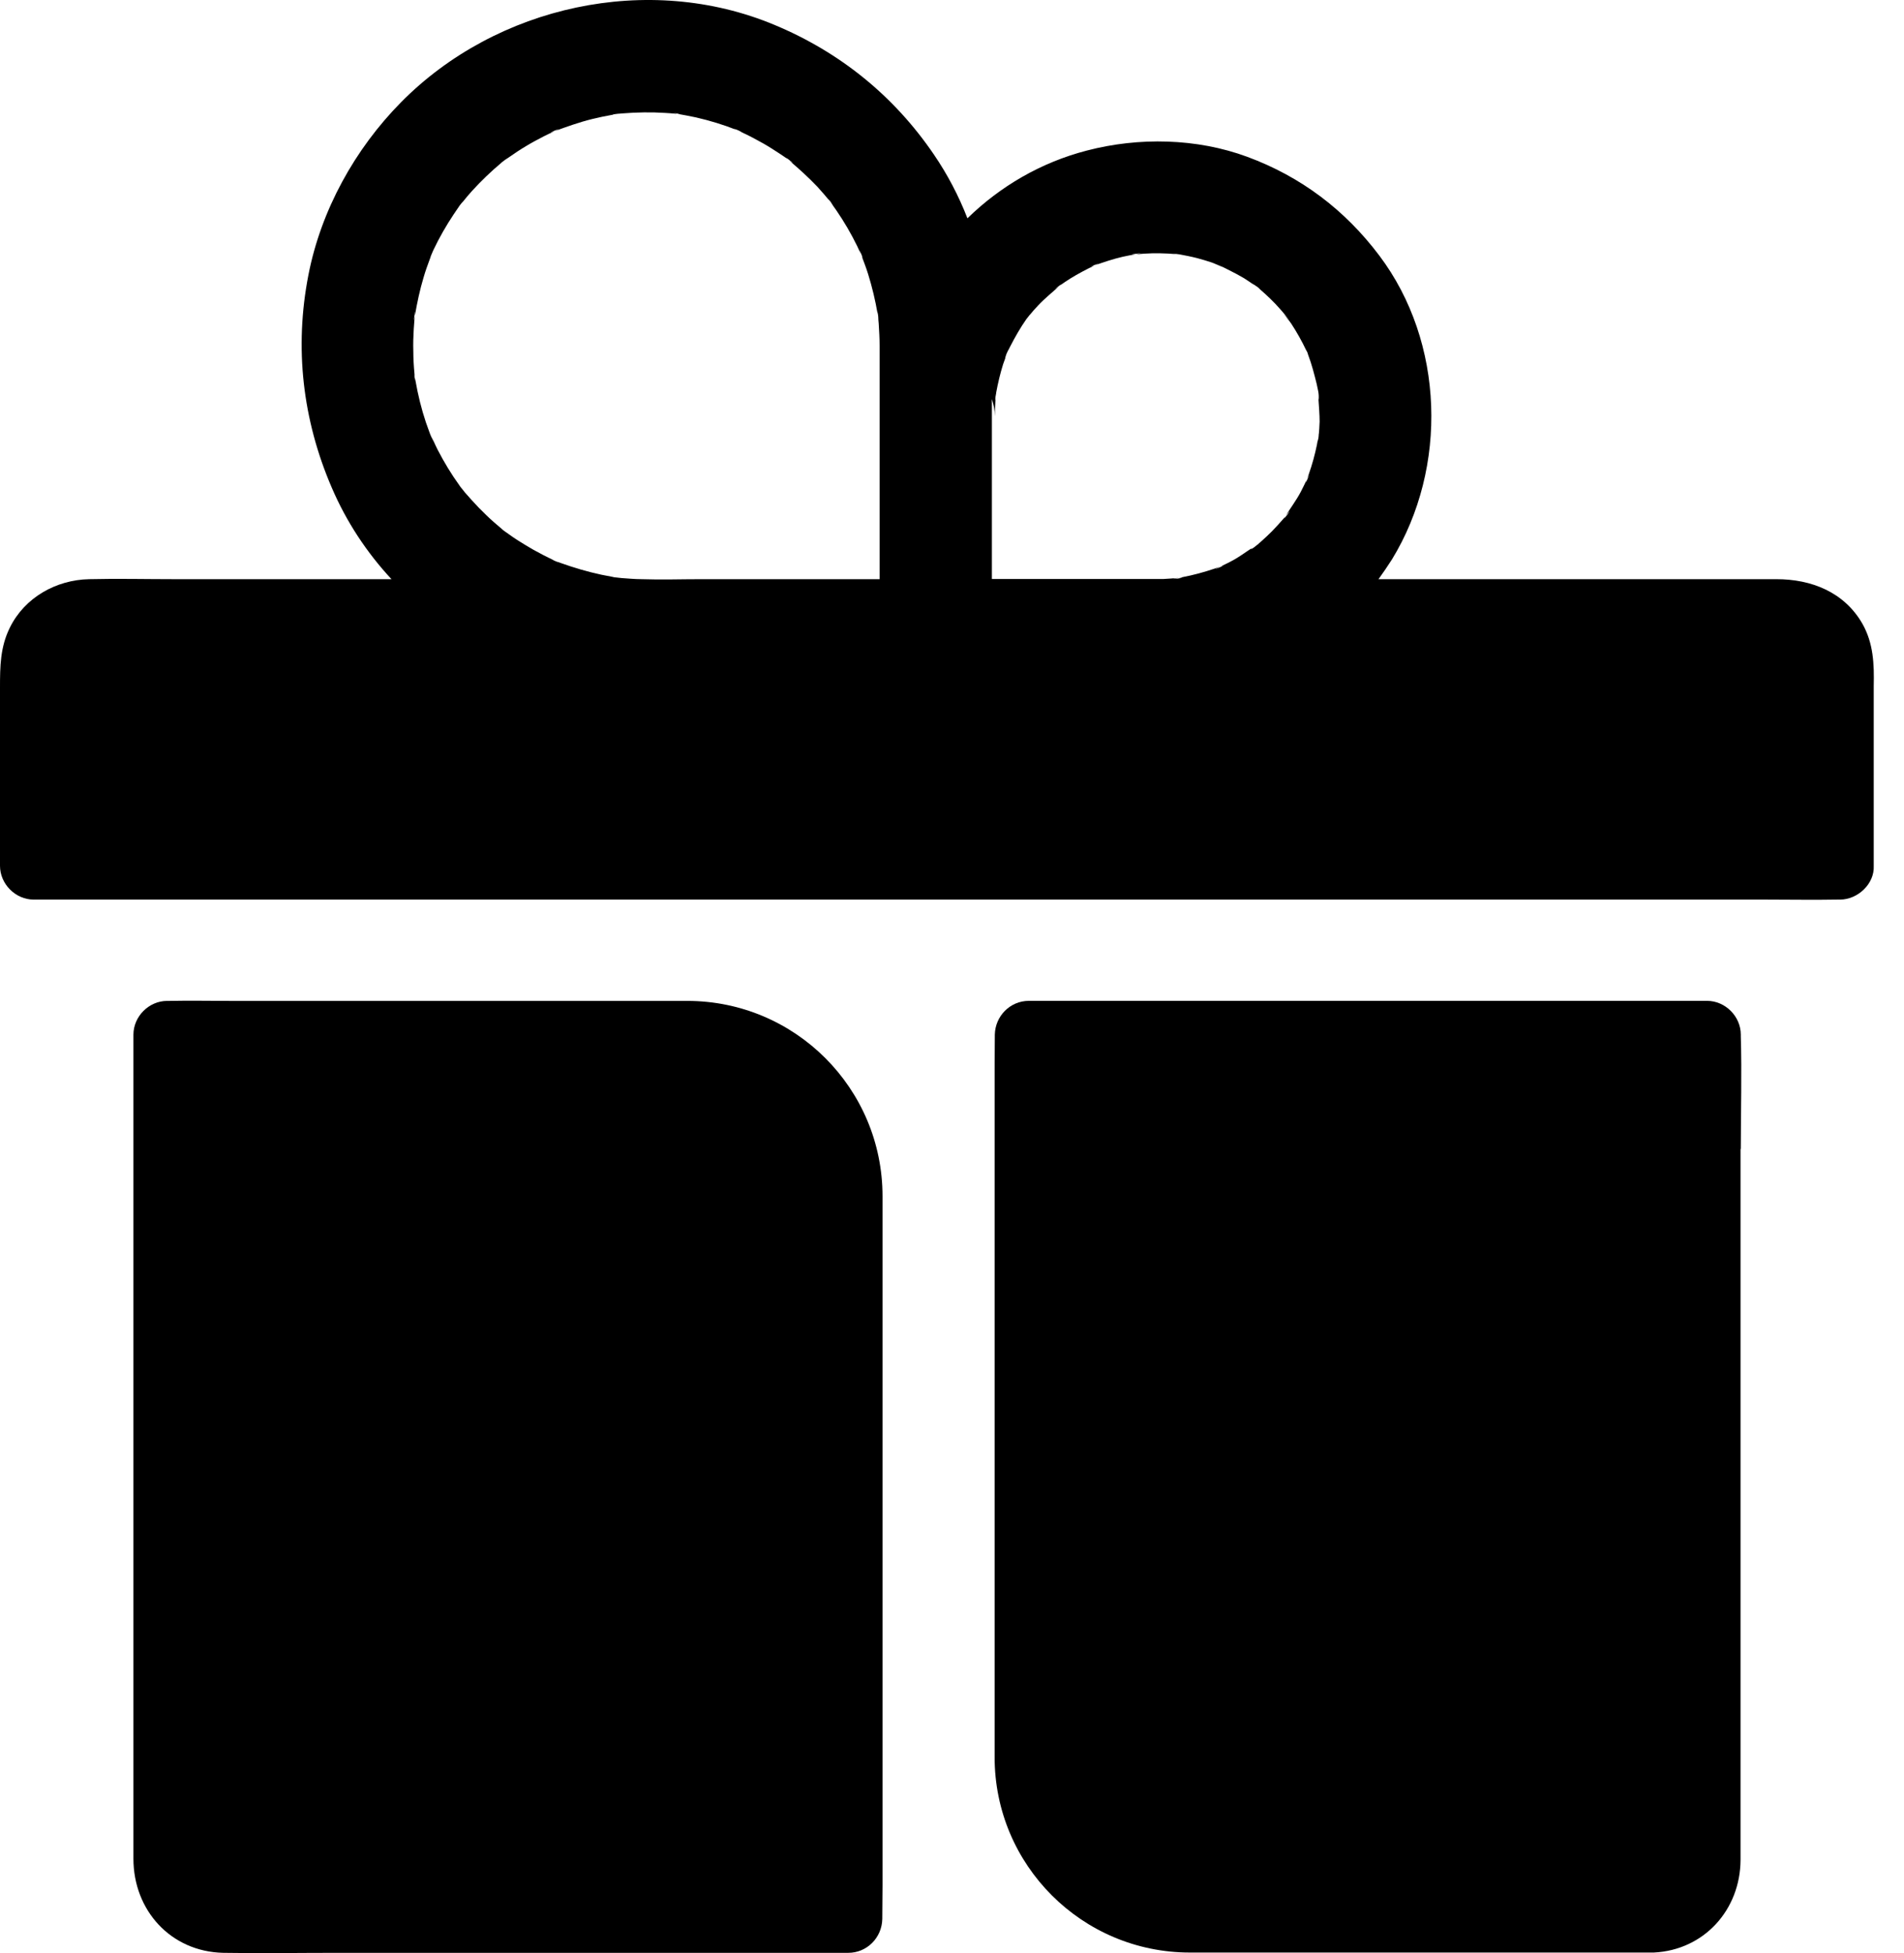
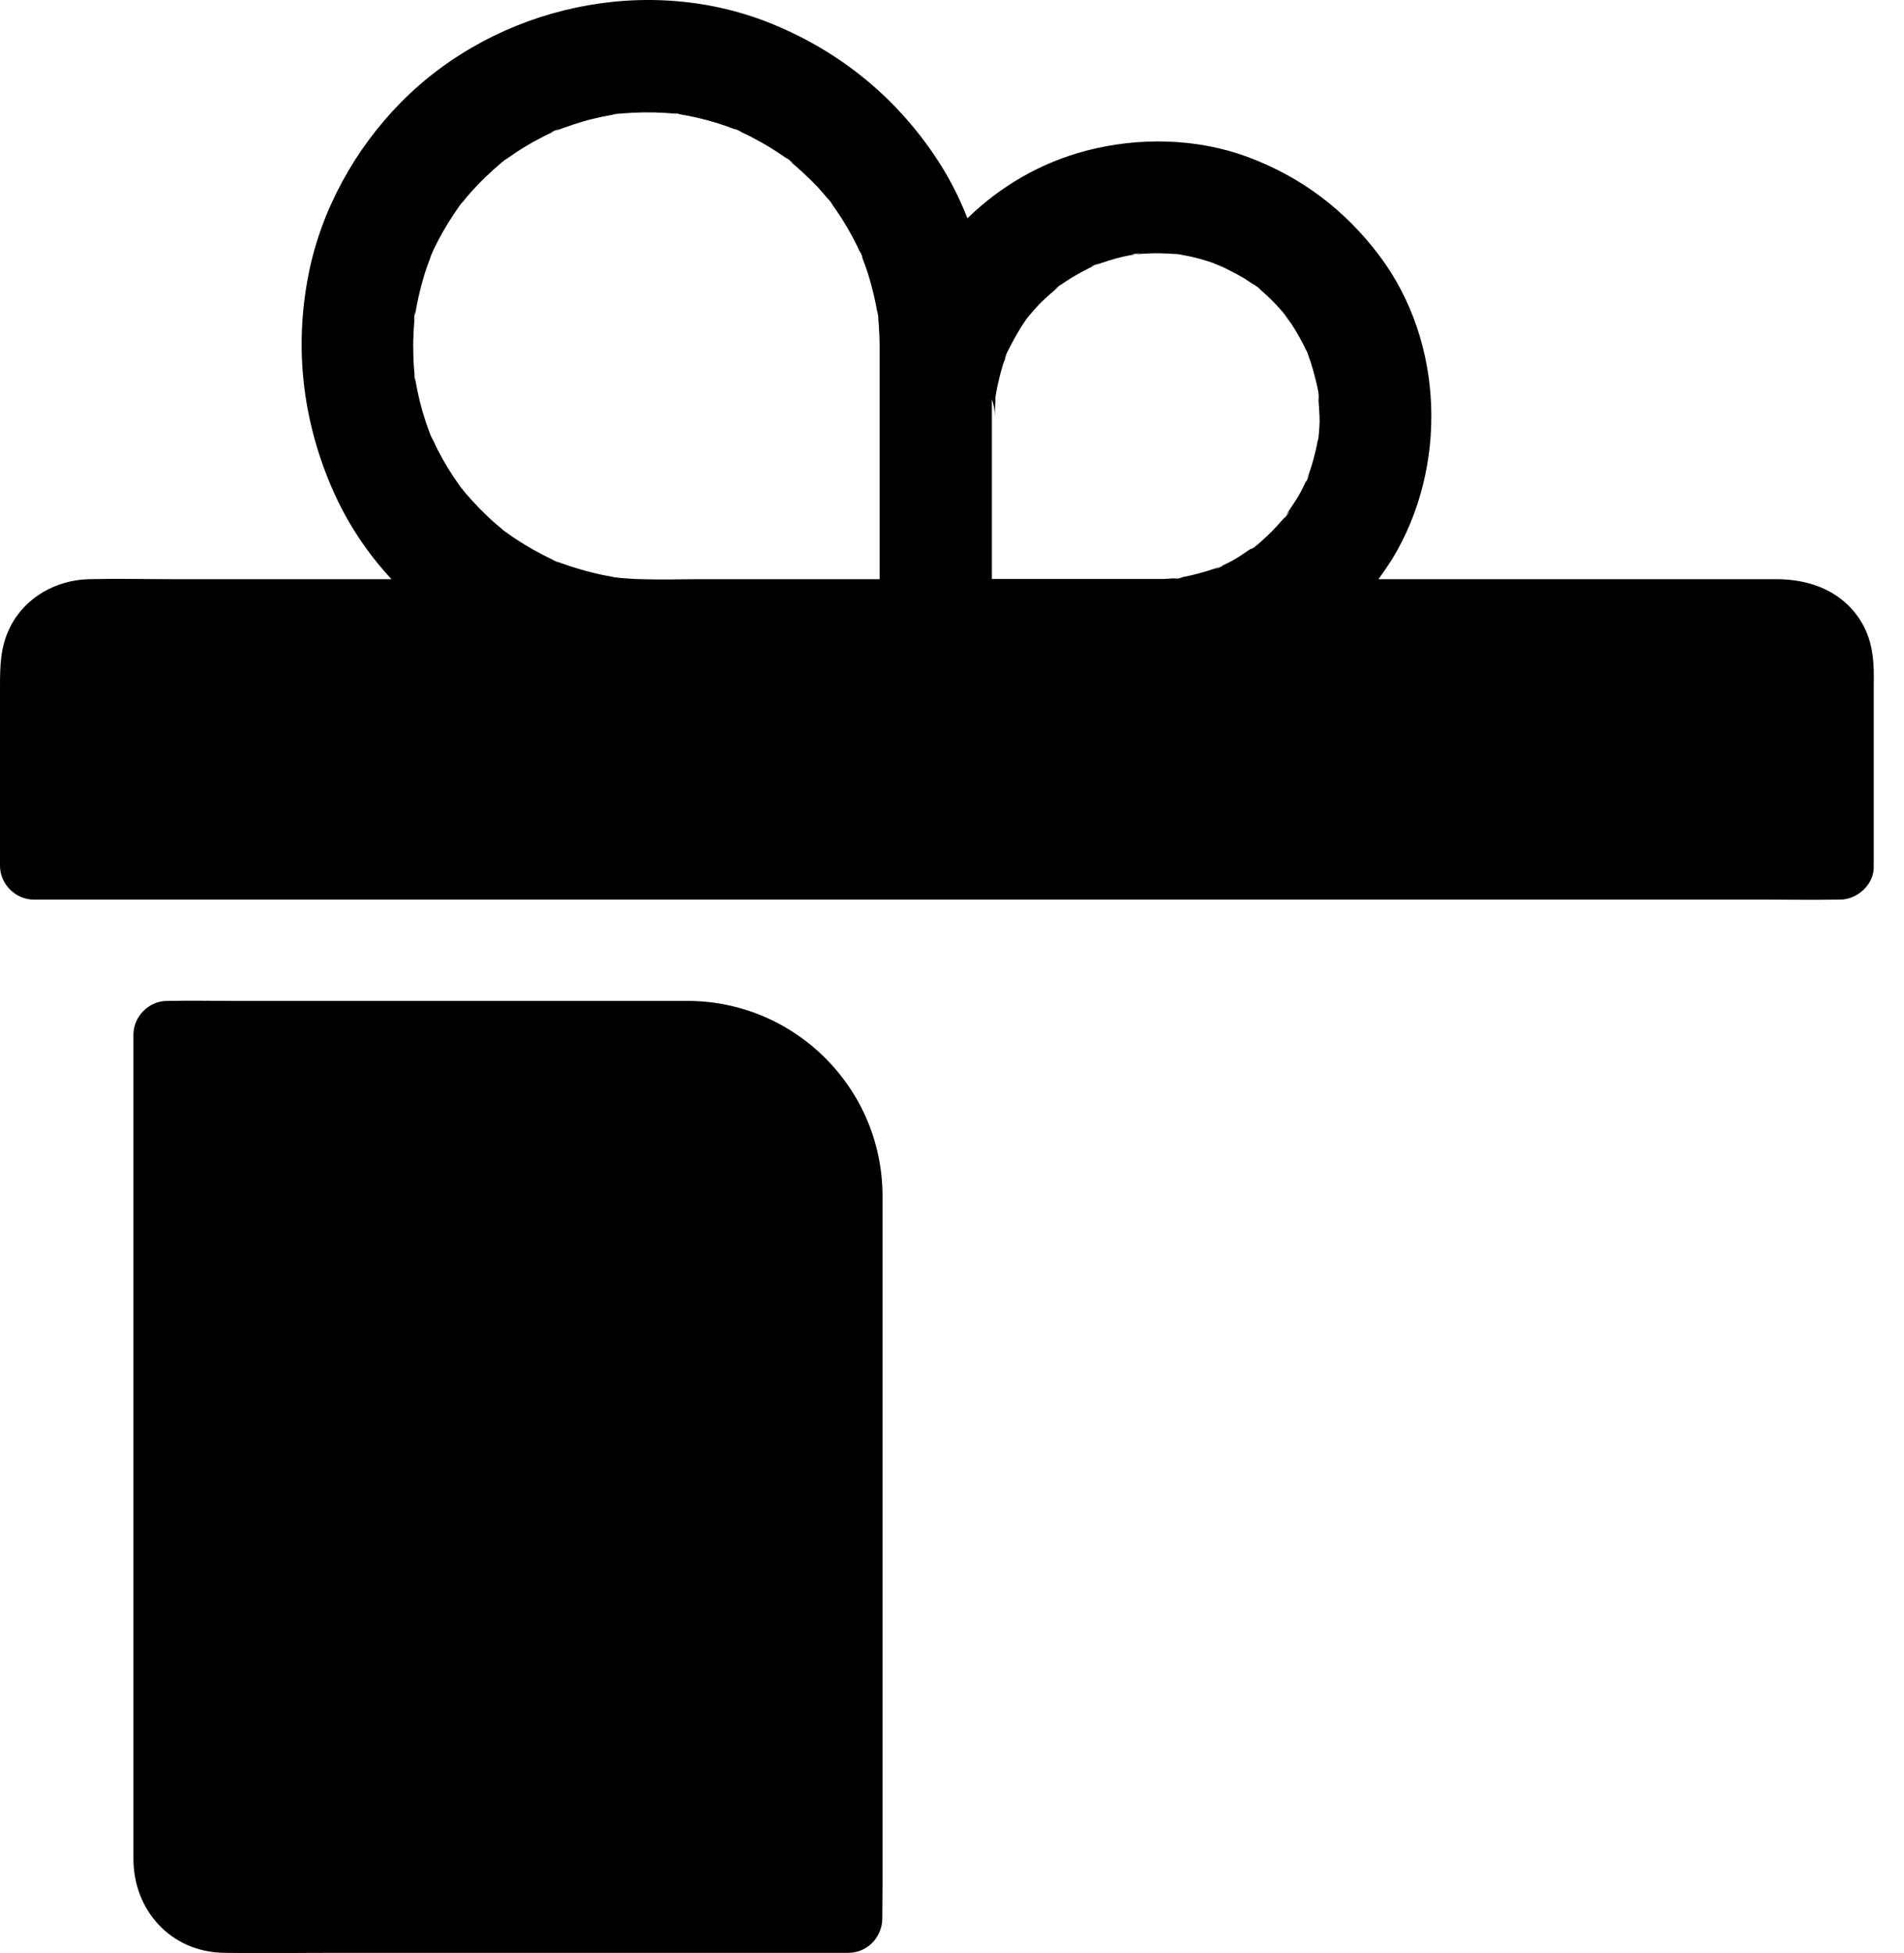
<svg xmlns="http://www.w3.org/2000/svg" width="39" height="40" viewBox="0 0 39 40" fill="none">
  <path d="M4.706 20.499C4.297 20.499 3.887 20.49 3.478 20.499C3.46 20.499 3.441 20.499 3.423 20.499C3.05 20.499 2.733 20.817 2.733 21.191V38.067C2.733 39.123 3.496 39.971 4.573 39.995C5.341 40.008 6.105 39.995 6.873 39.995H17.376C17.758 39.995 18.064 39.685 18.072 39.303V39.303C18.072 39.072 18.077 38.842 18.077 38.611V24.499C18.077 22.29 16.286 20.499 14.077 20.499H4.706Z" fill="black" />
-   <path d="M35.654 23.532C35.656 23.532 35.657 23.531 35.657 23.53C35.657 22.761 35.68 21.991 35.657 21.222C35.657 21.213 35.657 21.199 35.657 21.19C35.657 20.816 35.339 20.498 34.967 20.498H21.074C20.692 20.498 20.385 20.808 20.377 21.19V21.19C20.377 21.42 20.373 21.651 20.373 21.881C20.373 22.001 20.373 22.126 20.373 22.246V35.989C20.373 38.198 22.164 39.989 24.373 39.989H33.835C33.849 39.989 33.862 39.989 33.876 39.989C34.907 39.938 35.648 39.113 35.652 38.089C35.652 37.794 35.652 37.503 35.652 37.208V23.534C35.652 23.533 35.653 23.532 35.654 23.532V23.532Z" fill="black" />
  <path d="M38.146 12.771C37.773 12.125 37.102 11.862 36.388 11.862H28.236C28.332 11.729 28.424 11.595 28.512 11.457C29.662 9.575 29.588 7.007 28.254 5.236C27.55 4.3 26.648 3.618 25.549 3.212C24.514 2.829 23.326 2.806 22.264 3.083C21.32 3.327 20.488 3.816 19.816 4.471C19.637 4.01 19.407 3.572 19.13 3.166C18.311 1.962 17.203 1.068 15.864 0.51C13.283 -0.569 10.172 0.113 8.217 2.092C7.269 3.051 6.575 4.305 6.317 5.633C6.027 7.122 6.197 8.598 6.795 9.986C7.095 10.686 7.513 11.318 8.019 11.862H3.566C2.986 11.862 2.402 11.848 1.827 11.862C1.15 11.876 0.506 12.236 0.202 12.854C0.005 13.25 0 13.651 0 14.08V17.732C0 18.105 0.317 18.424 0.69 18.424H19.223C19.245 18.424 19.268 18.424 19.291 18.424H36.191C36.669 18.424 37.152 18.433 37.631 18.424H37.649H37.69C38.049 18.424 38.399 18.105 38.38 17.732V14.048C38.39 13.605 38.376 13.176 38.146 12.771ZM18.017 11.862H14.35C13.95 11.862 13.545 11.876 13.145 11.862C13.071 11.862 12.998 11.858 12.924 11.853C12.859 11.848 12.795 11.844 12.731 11.839C12.703 11.835 12.62 11.825 12.579 11.821C12.662 11.835 12.809 11.858 12.629 11.83C12.537 11.816 12.537 11.816 12.565 11.816C12.551 11.816 12.537 11.812 12.533 11.812C12.459 11.798 12.39 11.784 12.316 11.77C12.036 11.71 11.755 11.627 11.484 11.53C11.442 11.516 11.401 11.498 11.355 11.479C11.378 11.489 11.396 11.498 11.419 11.507C11.433 11.516 11.442 11.521 11.447 11.521C11.438 11.521 11.295 11.457 11.286 11.452C11.309 11.461 11.332 11.47 11.355 11.479C11.35 11.475 11.341 11.475 11.337 11.47C11.198 11.406 11.065 11.337 10.932 11.263C10.817 11.198 10.706 11.129 10.596 11.06C10.536 11.023 10.481 10.982 10.421 10.94C10.403 10.926 10.357 10.894 10.32 10.866C10.347 10.885 10.37 10.908 10.384 10.917C10.375 10.912 10.357 10.899 10.324 10.871C10.228 10.797 10.265 10.825 10.32 10.866C10.301 10.852 10.283 10.839 10.274 10.829C10.219 10.783 10.168 10.737 10.113 10.691C10.007 10.599 9.906 10.497 9.809 10.4C9.712 10.299 9.616 10.193 9.524 10.087C9.487 10.041 9.45 9.99 9.409 9.949C9.418 9.962 9.432 9.972 9.441 9.981C9.427 9.967 9.418 9.953 9.409 9.939C9.243 9.709 9.096 9.465 8.967 9.216C8.935 9.151 8.903 9.086 8.875 9.022C8.87 9.008 8.852 8.971 8.838 8.943C8.852 8.985 8.87 9.031 8.875 9.04C8.87 9.036 8.861 9.013 8.843 8.967C8.824 8.925 8.815 8.902 8.811 8.893C8.815 8.897 8.82 8.916 8.829 8.934C8.82 8.911 8.811 8.888 8.806 8.879C8.778 8.801 8.751 8.727 8.723 8.648C8.631 8.372 8.562 8.09 8.512 7.805C8.507 7.782 8.502 7.754 8.498 7.731V7.735C8.512 7.911 8.484 7.666 8.479 7.625C8.484 7.662 8.489 7.694 8.498 7.731C8.493 7.703 8.493 7.671 8.489 7.643C8.475 7.496 8.466 7.343 8.466 7.191C8.461 7.039 8.466 6.887 8.475 6.739C8.479 6.675 8.484 6.61 8.489 6.546C8.493 6.523 8.493 6.495 8.498 6.472C8.493 6.495 8.489 6.518 8.484 6.537C8.461 6.67 8.516 6.218 8.498 6.449C8.498 6.454 8.498 6.463 8.498 6.467C8.544 6.2 8.599 5.937 8.677 5.679C8.714 5.55 8.76 5.425 8.806 5.301C8.811 5.292 8.815 5.273 8.824 5.255C8.815 5.269 8.811 5.282 8.811 5.282C8.811 5.278 8.82 5.259 8.838 5.209C8.852 5.172 8.861 5.149 8.866 5.139C8.857 5.158 8.838 5.209 8.82 5.255C8.838 5.213 8.866 5.149 8.875 5.126C8.995 4.872 9.137 4.623 9.294 4.388C9.335 4.328 9.372 4.273 9.413 4.213L9.418 4.208C9.413 4.213 9.409 4.217 9.409 4.217C9.413 4.213 9.418 4.208 9.423 4.199C9.441 4.176 9.464 4.148 9.487 4.125C9.547 4.051 9.607 3.977 9.671 3.908C9.86 3.701 10.062 3.507 10.278 3.327C10.265 3.337 10.251 3.346 10.242 3.355C10.26 3.337 10.439 3.194 10.352 3.267C10.329 3.286 10.306 3.304 10.283 3.323C10.324 3.295 10.366 3.258 10.412 3.23C10.536 3.143 10.66 3.06 10.794 2.981C10.909 2.912 11.024 2.852 11.139 2.792C11.203 2.76 11.268 2.728 11.332 2.7C11.341 2.696 11.35 2.691 11.36 2.686C11.341 2.691 11.327 2.7 11.309 2.705C11.18 2.751 11.539 2.594 11.415 2.659C11.396 2.668 11.378 2.677 11.36 2.686C11.613 2.594 11.866 2.502 12.133 2.437C12.266 2.405 12.395 2.377 12.528 2.354C12.537 2.354 12.551 2.35 12.57 2.345C12.56 2.345 12.551 2.345 12.551 2.345C12.551 2.345 12.574 2.341 12.625 2.331C12.804 2.304 12.652 2.327 12.57 2.341C12.616 2.336 12.721 2.322 12.758 2.322C13.048 2.299 13.338 2.294 13.628 2.313C13.701 2.317 13.775 2.322 13.849 2.331C13.858 2.331 13.862 2.331 13.872 2.331C13.858 2.327 13.839 2.327 13.826 2.322C13.632 2.29 14.069 2.35 13.872 2.331C14.001 2.354 14.129 2.377 14.258 2.405C14.539 2.47 14.815 2.553 15.082 2.659C15.077 2.654 15.068 2.654 15.063 2.649C14.957 2.599 15.188 2.696 15.201 2.705C15.201 2.705 15.192 2.7 15.174 2.696C15.146 2.686 15.118 2.673 15.091 2.659C15.137 2.682 15.188 2.705 15.233 2.728C15.371 2.792 15.505 2.866 15.638 2.94C15.753 3.005 15.864 3.078 15.97 3.147C16.029 3.184 16.085 3.226 16.145 3.267C16.149 3.272 16.158 3.277 16.163 3.281C16.158 3.277 16.154 3.277 16.149 3.272C15.983 3.129 16.324 3.396 16.213 3.323C16.195 3.309 16.177 3.295 16.158 3.281C16.361 3.452 16.559 3.632 16.743 3.825C16.835 3.927 16.927 4.033 17.014 4.139C17.005 4.125 16.996 4.116 16.986 4.102C16.922 4.005 17.069 4.208 17.074 4.217C17.055 4.194 17.037 4.171 17.019 4.148L17.014 4.143C17.051 4.199 17.092 4.249 17.129 4.305C17.29 4.54 17.433 4.784 17.557 5.038C17.584 5.098 17.612 5.158 17.64 5.218C17.635 5.204 17.631 5.195 17.626 5.181C17.557 4.992 17.732 5.411 17.644 5.232C17.644 5.227 17.64 5.222 17.64 5.218C17.69 5.352 17.741 5.481 17.782 5.614C17.865 5.882 17.93 6.154 17.976 6.426C17.976 6.421 17.976 6.412 17.976 6.407C17.966 6.288 17.994 6.532 17.999 6.555C17.989 6.513 17.985 6.472 17.98 6.43C17.98 6.43 17.98 6.426 17.98 6.421C17.985 6.49 17.994 6.56 17.999 6.629C18.008 6.781 18.017 6.928 18.017 7.081V11.862ZM27.016 8.87C27.012 8.916 26.989 9.156 26.998 8.98C26.998 8.967 26.998 8.957 27.003 8.943C26.993 8.999 26.984 9.054 26.975 9.109C26.933 9.312 26.878 9.515 26.809 9.709C26.796 9.746 26.782 9.778 26.773 9.815C26.777 9.801 26.786 9.787 26.791 9.773C26.809 9.737 26.819 9.718 26.819 9.718C26.819 9.727 26.759 9.87 26.75 9.88C26.75 9.875 26.754 9.856 26.768 9.82C26.768 9.815 26.768 9.815 26.773 9.81C26.731 9.898 26.69 9.986 26.644 10.073C26.552 10.248 26.432 10.405 26.331 10.571C26.345 10.553 26.358 10.534 26.372 10.52C26.515 10.354 26.243 10.714 26.322 10.585C26.326 10.58 26.326 10.576 26.331 10.571C26.322 10.585 26.308 10.599 26.299 10.613C26.22 10.705 26.138 10.793 26.055 10.88C25.986 10.949 25.912 11.018 25.834 11.088C25.811 11.106 25.788 11.129 25.765 11.148C25.77 11.143 25.779 11.138 25.783 11.138C25.774 11.143 25.77 11.148 25.76 11.152C25.737 11.171 25.714 11.189 25.691 11.207C25.641 11.249 25.585 11.263 25.654 11.217C25.512 11.309 25.374 11.415 25.222 11.493C25.148 11.535 25.07 11.567 24.997 11.604C25.006 11.599 25.015 11.595 25.024 11.595C25.167 11.544 24.748 11.724 24.946 11.627C24.96 11.618 24.978 11.613 24.992 11.604C24.955 11.618 24.914 11.632 24.877 11.646C24.661 11.719 24.44 11.779 24.219 11.821C24.196 11.825 24.173 11.83 24.15 11.835C24.389 11.821 23.86 11.885 24.095 11.844C24.113 11.839 24.132 11.839 24.15 11.835C24.044 11.844 23.938 11.853 23.832 11.858C23.8 11.858 23.773 11.858 23.741 11.858C23.602 11.858 23.465 11.858 23.326 11.858H20.317V8.173C20.354 8.289 20.377 8.404 20.377 8.524C20.377 8.418 20.382 8.307 20.391 8.201C20.387 8.187 20.387 8.16 20.391 8.127C20.396 8.104 20.4 8.077 20.405 8.049C20.405 8.035 20.405 8.026 20.405 8.012C20.405 8.021 20.405 8.03 20.405 8.04C20.442 7.841 20.488 7.648 20.547 7.459C20.561 7.422 20.575 7.38 20.589 7.343C20.589 7.325 20.603 7.284 20.616 7.247C20.626 7.228 20.63 7.214 20.64 7.196C20.644 7.187 20.644 7.177 20.649 7.168C20.649 7.177 20.644 7.187 20.644 7.191C20.658 7.164 20.672 7.136 20.686 7.108C20.787 6.91 20.897 6.716 21.026 6.532C21.026 6.527 21.031 6.523 21.035 6.523C21.044 6.509 21.054 6.495 21.067 6.481L21.081 6.463C21.086 6.454 21.09 6.449 21.095 6.44C21.09 6.444 21.09 6.454 21.086 6.458C21.141 6.389 21.201 6.324 21.265 6.255C21.403 6.108 21.555 5.988 21.702 5.854C21.689 5.863 21.679 5.873 21.666 5.882C21.633 5.905 21.619 5.914 21.615 5.914C21.624 5.905 21.73 5.826 21.748 5.813C21.735 5.826 21.716 5.84 21.702 5.854C21.739 5.826 21.776 5.803 21.813 5.776C21.886 5.725 21.965 5.679 22.043 5.633C22.13 5.582 22.222 5.536 22.31 5.49C22.342 5.476 22.374 5.462 22.406 5.444H22.402C22.204 5.513 22.65 5.328 22.452 5.421C22.439 5.425 22.425 5.434 22.411 5.439C22.604 5.37 22.797 5.305 22.995 5.259C23.083 5.241 23.17 5.222 23.253 5.209H23.248C23.009 5.227 23.538 5.158 23.303 5.199C23.29 5.204 23.271 5.204 23.253 5.209C23.313 5.204 23.377 5.199 23.437 5.195C23.653 5.181 23.865 5.186 24.081 5.204C24.086 5.204 24.086 5.204 24.09 5.204C24.072 5.199 24.053 5.195 24.03 5.19C24.072 5.199 24.113 5.204 24.155 5.209C24.279 5.232 24.398 5.255 24.523 5.287C24.624 5.315 24.721 5.342 24.817 5.375C24.914 5.407 25.222 5.564 24.886 5.388C25.084 5.49 25.286 5.582 25.48 5.697C25.553 5.743 25.627 5.794 25.701 5.845C25.687 5.831 25.664 5.813 25.645 5.794C25.673 5.817 25.701 5.84 25.728 5.859C25.733 5.859 25.733 5.863 25.737 5.863C25.765 5.882 25.797 5.909 25.802 5.919C25.949 6.048 26.092 6.181 26.22 6.329C26.289 6.403 26.349 6.486 26.414 6.56C26.335 6.472 26.303 6.44 26.299 6.435C26.303 6.444 26.409 6.569 26.446 6.624C26.561 6.799 26.667 6.988 26.759 7.182C26.759 7.177 26.754 7.168 26.754 7.159C26.754 7.168 26.759 7.177 26.763 7.187C26.768 7.191 26.768 7.201 26.773 7.205C26.782 7.219 26.786 7.237 26.791 7.256C26.791 7.26 26.796 7.265 26.796 7.27C26.832 7.367 26.864 7.463 26.892 7.565C26.92 7.666 26.947 7.768 26.97 7.864C26.98 7.915 26.993 7.971 27.003 8.021C27.003 8.03 27.007 8.04 27.007 8.049C27.016 8.109 27.012 8.187 27.007 8.187C27.016 8.335 27.03 8.487 27.03 8.635C27.026 8.731 27.021 8.824 27.012 8.92C27.007 8.92 27.012 8.897 27.016 8.87Z" fill="black" />
</svg>